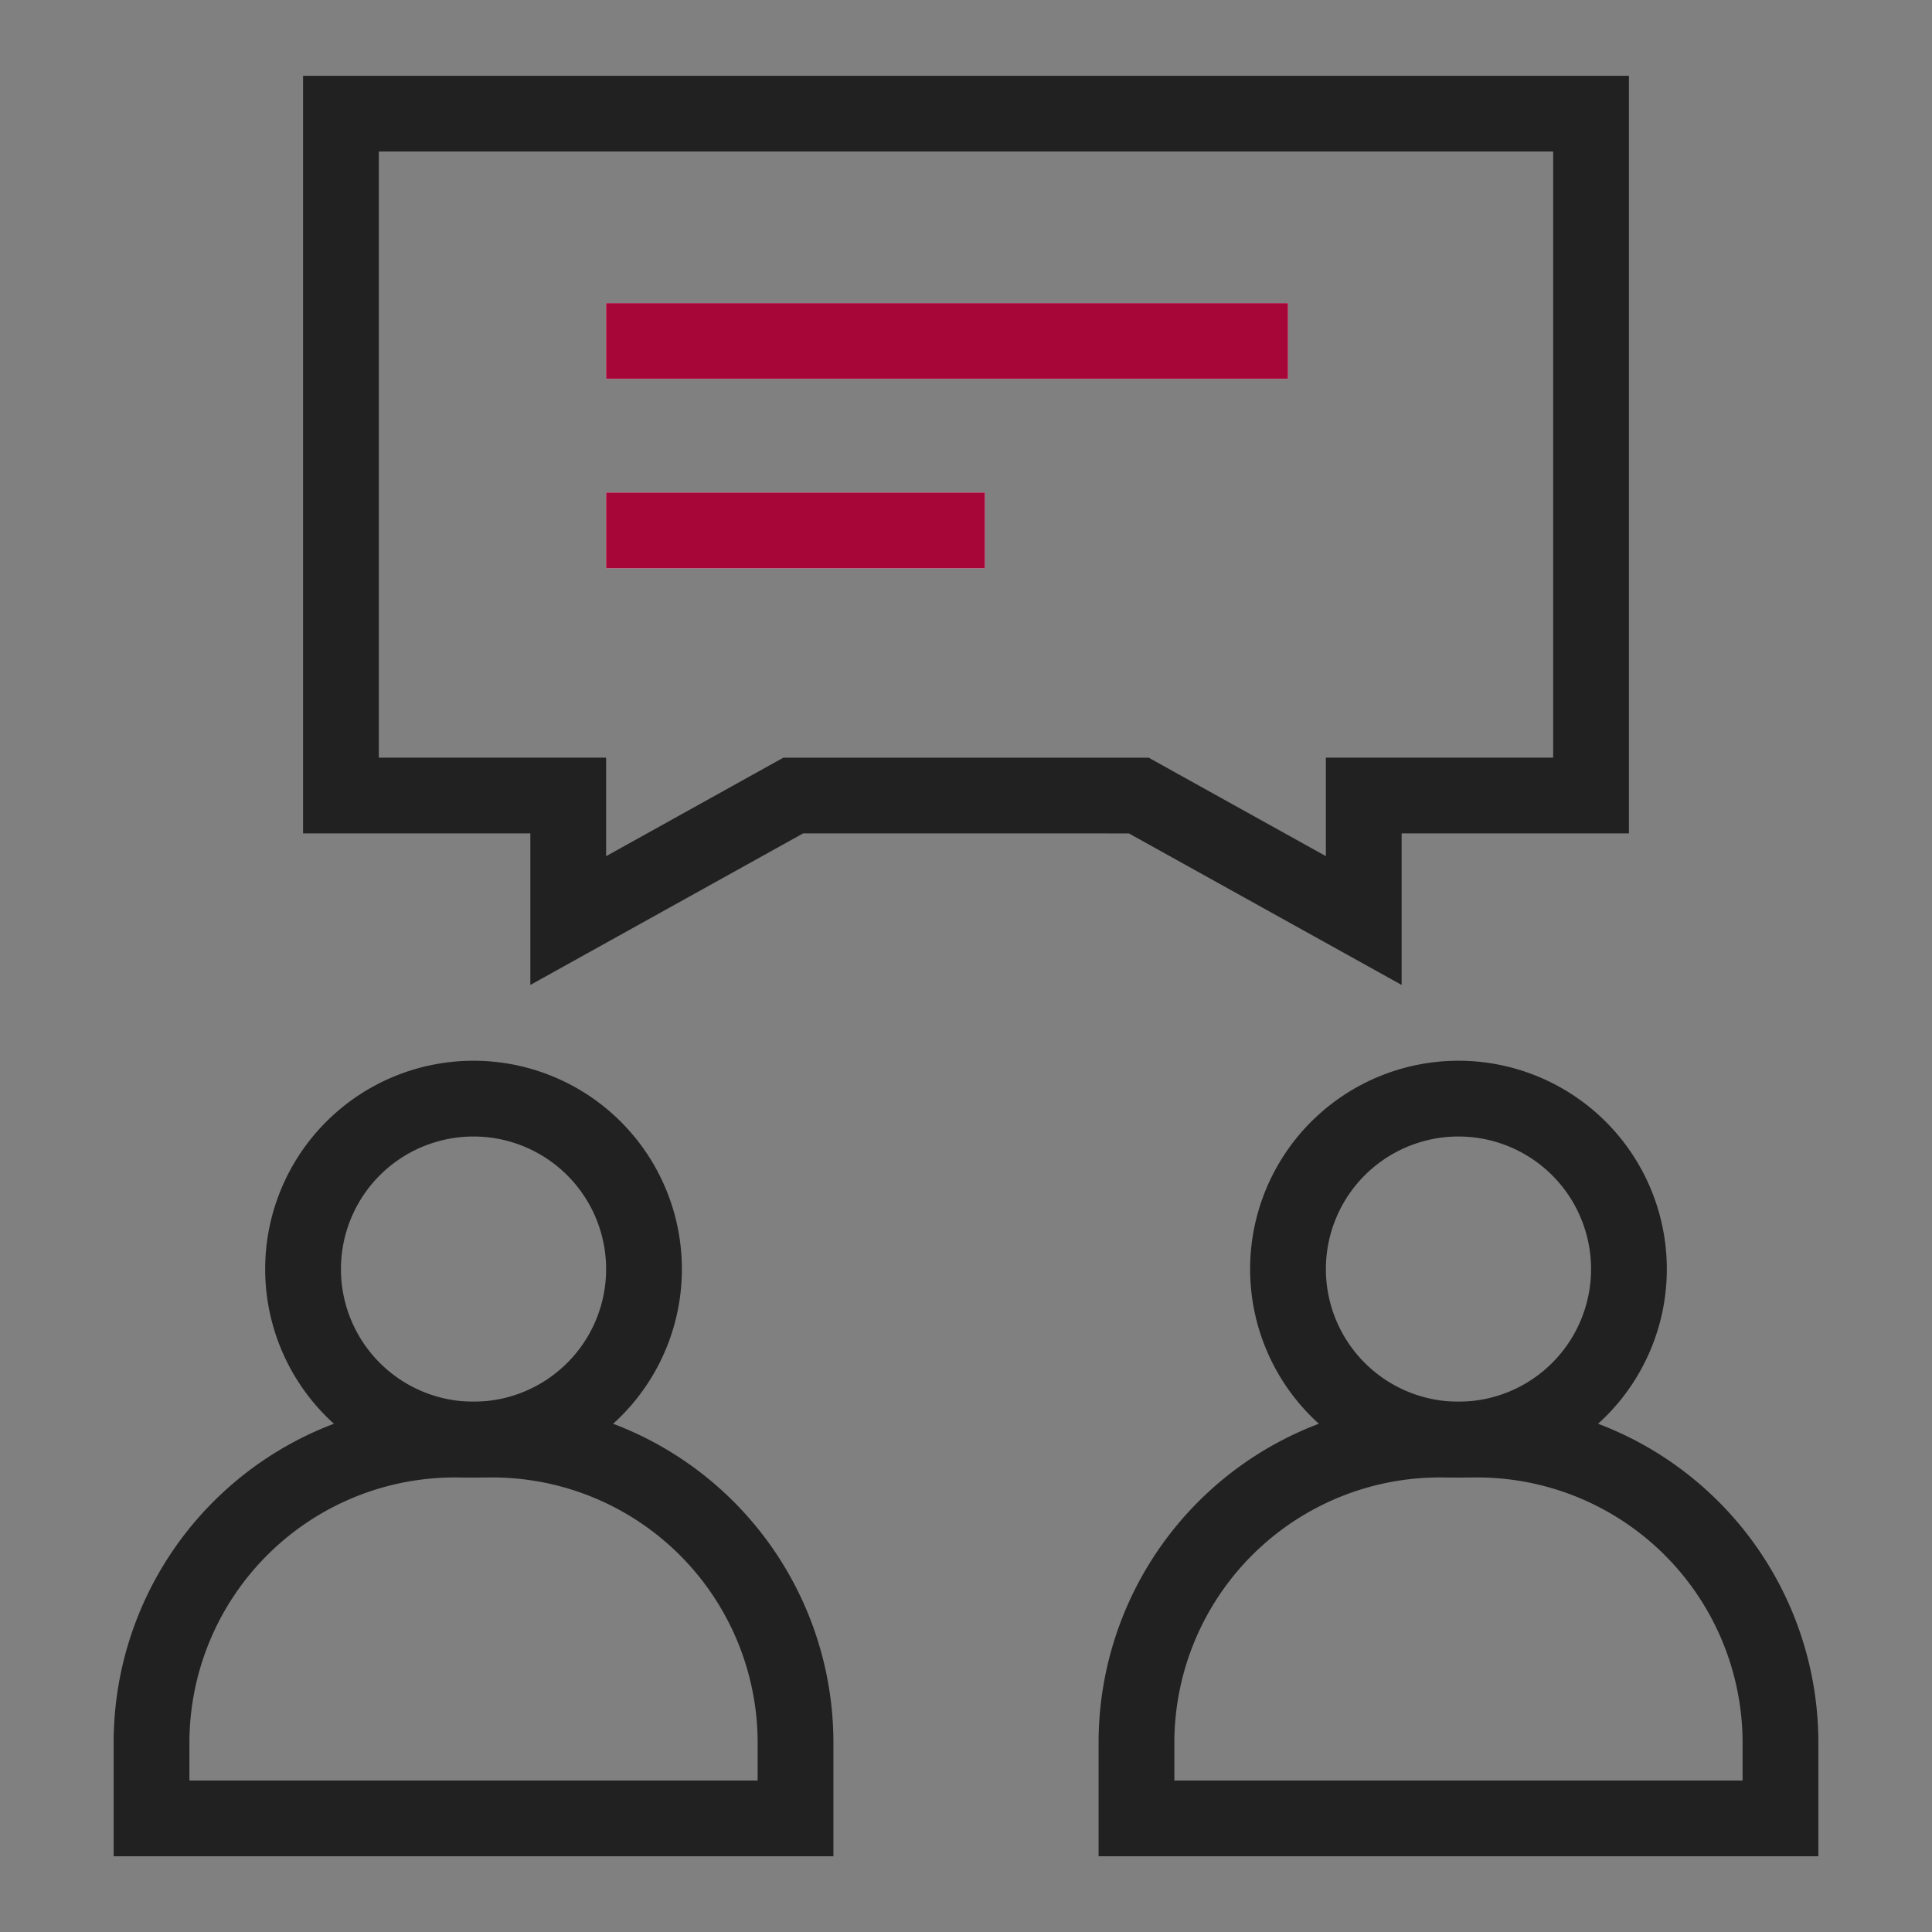
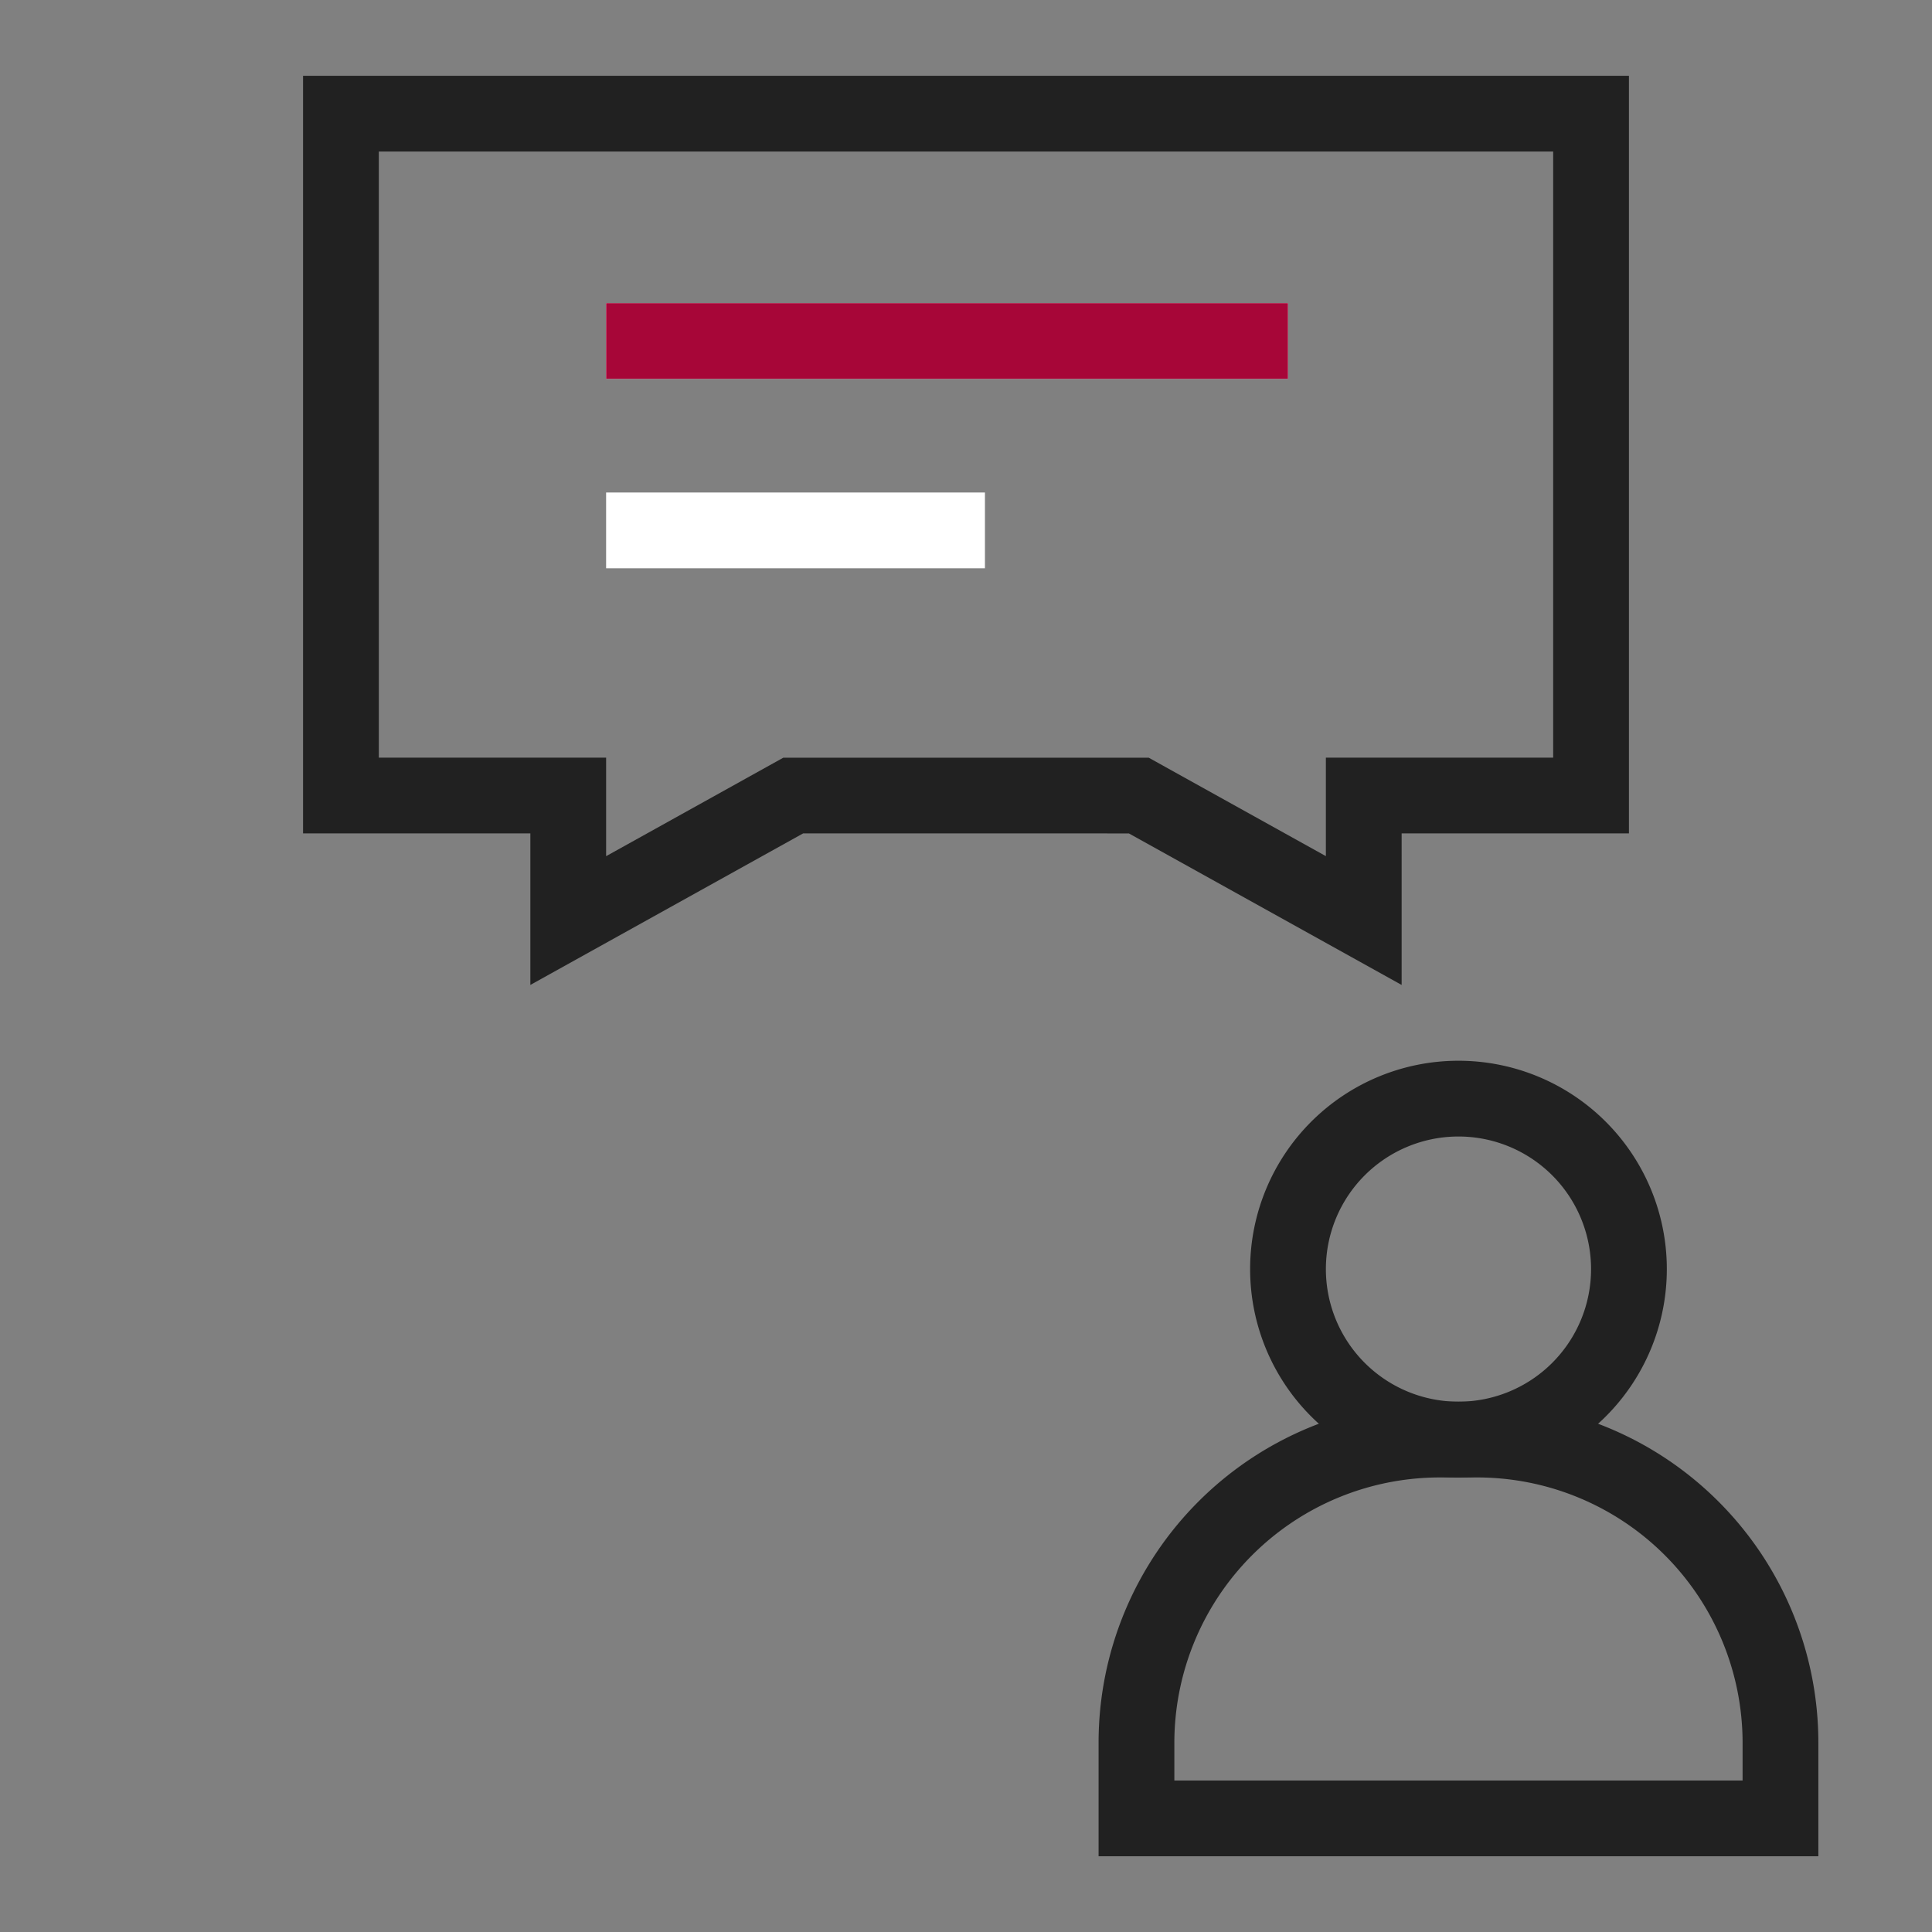
<svg xmlns="http://www.w3.org/2000/svg" width="51" height="51" viewBox="0 0 51 51">
  <rect x="0" y="0" width="51" height="51" fill="#808080" stroke="none" />
  <g transform="translate(-1530 -1509)">
    <g transform="translate(204 444.001)">
      <path d="M5002,13625.6l4.678-2.6h9.645l.453.252,4.224,2.347v-2.6h6v-16h-31v16h6v2.6m21,3.4-7.2-4H5007.2l-7.2,4v-4h-6v-20h35v20h-6Z" transform="translate(-3660 -12538)" fill="#212121" />
-       <path d="M5.5,2A3.5,3.5,0,1,0,9,5.5,3.5,3.5,0,0,0,5.5,2m0-2A5.5,5.5,0,1,1,0,5.5,5.5,5.5,0,0,1,5.5,0Z" transform="translate(1333 1093)" fill="#212121" />
      <path d="M5.5,2A3.5,3.5,0,1,0,9,5.5,3.5,3.5,0,0,0,5.5,2m0-2A5.5,5.5,0,1,1,0,5.5,5.5,5.5,0,0,1,5.5,0Z" transform="translate(1359 1093)" fill="#212121" />
-       <path d="M9,2A7.008,7.008,0,0,0,2,9v1H17V9a7.008,7.008,0,0,0-7-7H9M9,0h1a9,9,0,0,1,9,9v3H0V9A9,9,0,0,1,9,0Z" transform="translate(1329 1102)" fill="#212121" />
      <path d="M9,2A7.008,7.008,0,0,0,2,9v1H17V9a7.008,7.008,0,0,0-7-7H9M9,0h1a9,9,0,0,1,9,9v3H0V9A9,9,0,0,1,9,0Z" transform="translate(1355 1102)" fill="#212121" />
      <rect width="18" height="2" transform="translate(1342 1073)" fill="#fff" />
      <path d="M0,0H18V2H0Z" transform="translate(1342 1073)" fill="#a70638" />
      <rect width="10" height="2" transform="translate(1342 1078)" fill="#fff" />
-       <path d="M0,0H10V2H0Z" transform="translate(1342 1078)" fill="#a70638" />
    </g>
-     <rect width="51" height="51" transform="translate(1530 1509)" fill="none" />
  </g>
</svg>